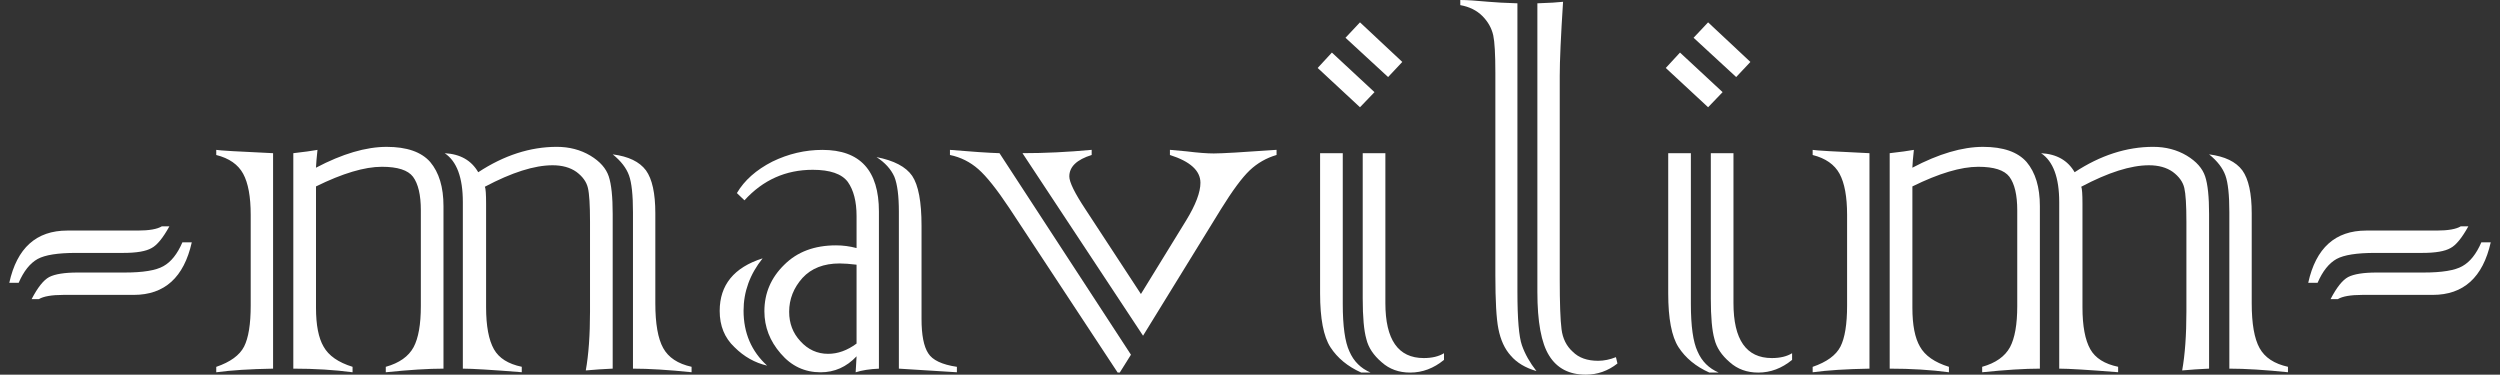
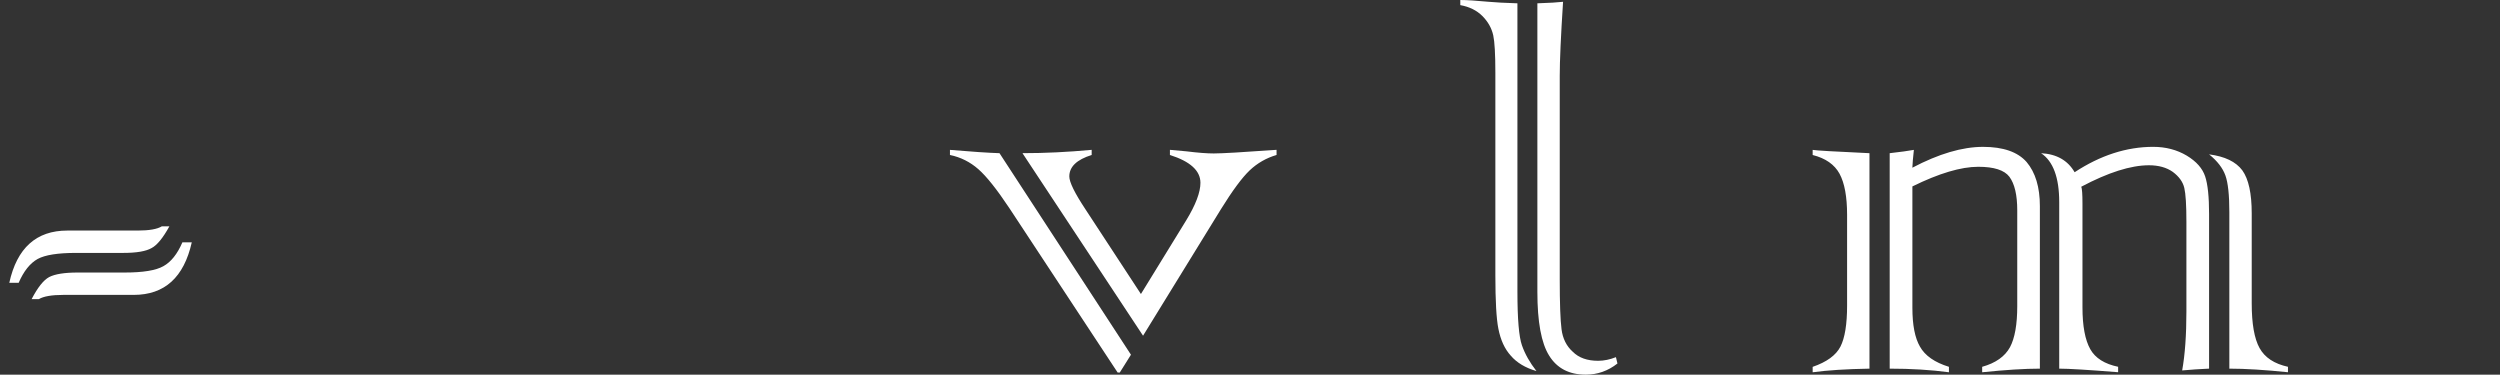
<svg xmlns="http://www.w3.org/2000/svg" version="1.1" id="Layer_1" x="0px" y="0px" width="160px" height="23.979px" viewBox="0 -1.239 160 23.979" enable-background="new 0 -1.239 160 23.979" xml:space="preserve">
  <rect x="0" y="-1.239" width="160" height="23.979" fill="#333333" stroke="none" />
  <g>
    <path fill="#FFFFFF" d="M10.359,13.245h0.483c-0.412,0.748-0.793,1.211-1.141,1.392c-0.361,0.207-0.96,0.31-1.799,0.31H4.868   c-1.161,0-1.979,0.128-2.456,0.387c-0.49,0.272-0.896,0.782-1.218,1.528H0.594c0.49-2.23,1.729-3.345,3.713-3.345h4.507   C9.548,13.516,10.063,13.426,10.359,13.245z M2.488,17.905H2.024c0.388-0.748,0.761-1.218,1.122-1.412   c0.373-0.192,0.979-0.29,1.817-0.29H7.98c1.174,0,1.998-0.135,2.476-0.406c0.49-0.271,0.896-0.781,1.218-1.528h0.6   c-0.503,2.244-1.741,3.365-3.714,3.365H4.055C3.307,17.635,2.785,17.726,2.488,17.905z" />
-     <path fill="#FFFFFF" d="M17.477,8.565v13.789c-1.483,0.025-2.695,0.104-3.637,0.233V22.24c0.902-0.31,1.495-0.742,1.78-1.296   c0.283-0.554,0.425-1.431,0.425-2.63v-5.803c0-1.161-0.16-2.037-0.483-2.63c-0.323-0.593-0.896-0.993-1.722-1.2V8.353   C14.034,8.391,15.246,8.463,17.477,8.565z M18.772,22.354V8.565c0.683-0.078,1.198-0.148,1.547-0.212   c-0.052,0.477-0.084,0.857-0.097,1.141c1.688-0.89,3.197-1.334,4.525-1.334c1.289,0,2.218,0.324,2.785,0.967   c0.566,0.671,0.851,1.611,0.851,2.823v10.404c-0.967,0-2.198,0.077-3.693,0.232v-0.349c0.864-0.242,1.457-0.662,1.78-1.257   c0.309-0.58,0.464-1.456,0.464-2.63v-6.13c0-0.98-0.168-1.696-0.502-2.147c-0.323-0.425-0.986-0.638-1.992-0.638   c-1.108,0-2.514,0.419-4.216,1.257v7.774c0,1.098,0.161,1.922,0.484,2.476c0.322,0.58,0.941,1.013,1.856,1.295v0.349   C21.402,22.431,20.139,22.354,18.772,22.354z M29.622,22.354V11.698c0-1.573-0.388-2.616-1.161-3.132   c0.992,0.052,1.708,0.458,2.146,1.218c1.649-1.083,3.326-1.625,5.028-1.625c0.8,0,1.516,0.187,2.146,0.561   c0.618,0.373,1.011,0.819,1.18,1.333c0.166,0.503,0.251,1.302,0.251,2.399v9.901c-0.593,0.026-1.168,0.064-1.722,0.116   c0.181-1.006,0.271-2.263,0.271-3.771v-5.744c0-1.069-0.045-1.792-0.135-2.166c-0.09-0.387-0.335-0.728-0.734-1.025   c-0.4-0.283-0.909-0.425-1.528-0.425c-1.161,0-2.604,0.458-4.332,1.373c0.053,0.117,0.078,0.478,0.078,1.083v6.632   c0,1.2,0.168,2.096,0.503,2.689c0.321,0.567,0.914,0.941,1.78,1.12v0.348C31.484,22.431,30.227,22.354,29.622,22.354z    M40.51,22.354V12.335c0-1.095-0.084-1.876-0.251-2.341c-0.168-0.476-0.517-0.928-1.045-1.354c1.007,0.129,1.714,0.47,2.128,1.025   c0.399,0.554,0.599,1.47,0.599,2.746v5.763c0,1.304,0.167,2.257,0.503,2.862c0.335,0.607,0.94,1.007,1.817,1.2v0.348   C42.778,22.431,41.527,22.354,40.51,22.354z" />
-     <path fill="#FFFFFF" d="M48.807,15.295c-0.813,1.018-1.219,2.135-1.219,3.346c0,1.431,0.503,2.604,1.509,3.52   c-0.787-0.182-1.482-0.573-2.089-1.18c-0.633-0.592-0.948-1.365-0.948-2.32C46.06,16.997,46.975,15.875,48.807,15.295z    M54.82,14.637v-2.049c0-0.928-0.187-1.656-0.561-2.186c-0.388-0.516-1.136-0.774-2.244-0.774c-1.728,0-3.185,0.651-4.37,1.954   l-0.484-0.464c0.477-0.812,1.231-1.483,2.263-2.011c1.031-0.503,2.102-0.753,3.211-0.753c2.411,0,3.616,1.315,3.616,3.945v10.056   c-0.593,0.025-1.089,0.104-1.489,0.233l0.059-1.024c-0.645,0.684-1.412,1.024-2.301,1.024c-1.019,0-1.87-0.398-2.554-1.2   c-0.696-0.799-1.045-1.701-1.045-2.708c0-1.161,0.427-2.152,1.276-2.978c0.826-0.824,1.927-1.238,3.308-1.238   C53.944,14.463,54.382,14.521,54.82,14.637z M54.82,20.749v-5.048c-0.426-0.051-0.787-0.079-1.083-0.079   c-1.019,0-1.812,0.31-2.379,0.928c-0.566,0.632-0.852,1.354-0.852,2.166c0,0.736,0.237,1.362,0.715,1.877   c0.49,0.542,1.083,0.813,1.78,0.813C53.62,21.406,54.228,21.188,54.82,20.749z M61.241,22.586l-3.713-0.232V12.317   c0-1.019-0.097-1.766-0.289-2.244c-0.22-0.49-0.6-0.908-1.142-1.258c1.121,0.22,1.882,0.619,2.282,1.2   c0.399,0.593,0.599,1.657,0.599,3.191v5.975c0,1.02,0.142,1.748,0.426,2.187c0.271,0.438,0.883,0.729,1.837,0.87V22.586z" />
    <path fill="#FFFFFF" d="M63.968,8.565l8.413,12.898l-0.716,1.142H71.53l-6.942-10.54c-0.799-1.2-1.457-2.024-1.973-2.476   c-0.528-0.464-1.135-0.768-1.818-0.909V8.353C62.162,8.468,63.22,8.54,63.968,8.565z M78.144,12.143l-4.989,8.104L65.438,8.564   c1.431,0,2.907-0.071,4.429-0.213V8.68c-0.955,0.297-1.431,0.754-1.431,1.373c0,0.362,0.341,1.058,1.024,2.09l3.559,5.435   l2.901-4.72c0.605-0.992,0.908-1.792,0.908-2.398c0-0.773-0.651-1.367-1.953-1.78V8.35c0.038,0,0.393,0.033,1.063,0.097   c0.734,0.091,1.315,0.135,1.74,0.135c0.516,0,1.856-0.078,4.022-0.232v0.329C81.044,8.871,80.471,9.2,79.98,9.664   C79.49,10.131,78.879,10.957,78.144,12.143z" />
-     <path fill="#FFFFFF" d="M85.241,2.125l2.727,2.533l-0.929,0.967l-2.708-2.514L85.241,2.125z M84.486,17.538V8.565h1.451v9.649   c0,1.419,0.141,2.433,0.425,3.036c0.272,0.634,0.723,1.083,1.355,1.354h-0.6c-0.864-0.387-1.522-0.929-1.973-1.625   C84.707,20.298,84.486,19.15,84.486,17.538z M87.039,0.191l2.708,2.534l-0.909,0.967l-2.727-2.514L87.039,0.191z M87.214,17.867   V8.564h1.45v9.593c0,2.346,0.818,3.52,2.456,3.52c0.528,0,0.96-0.104,1.296-0.31v0.426c-0.658,0.541-1.381,0.813-2.166,0.813   c-0.723,0-1.329-0.221-1.818-0.658c-0.529-0.45-0.858-0.947-0.986-1.489C87.291,19.917,87.214,19.054,87.214,17.867z" />
    <path fill="#FFFFFF" d="M97.115-1.027v18.449c0,1.754,0.097,2.901,0.29,3.442c0.193,0.554,0.503,1.103,0.928,1.645   c-0.709-0.206-1.257-0.534-1.644-0.986c-0.387-0.426-0.651-0.999-0.793-1.723c-0.129-0.645-0.193-1.79-0.193-3.441V3.402   c0-1.173-0.046-1.966-0.135-2.379c-0.104-0.464-0.337-0.876-0.696-1.237c-0.363-0.362-0.832-0.593-1.413-0.697v-0.328   c0.398,0,1.012,0.038,1.837,0.116C95.709-1.084,96.314-1.053,97.115-1.027z M103.42,21.619l0.097,0.406   c-0.607,0.476-1.284,0.714-2.031,0.714c-1.056,0-1.837-0.405-2.34-1.217c-0.503-0.801-0.754-2.159-0.754-4.081V-1.027   c0.773-0.026,1.319-0.058,1.644-0.097c-0.143,2.205-0.213,3.791-0.213,4.758v12.957c0,1.586,0.039,2.669,0.116,3.249   c0.077,0.594,0.315,1.071,0.716,1.431c0.387,0.389,0.928,0.581,1.624,0.581C102.653,21.851,103.033,21.773,103.42,21.619z" />
-     <path fill="#FFFFFF" d="M107.52,2.125l2.727,2.533l-0.928,0.967l-2.709-2.514L107.52,2.125z M106.766,17.538V8.565h1.45v9.649   c0,1.419,0.142,2.433,0.426,3.036c0.271,0.634,0.723,1.083,1.354,1.354h-0.6c-0.864-0.387-1.521-0.929-1.973-1.625   C106.985,20.298,106.766,19.15,106.766,17.538z M109.318,0.191l2.707,2.534l-0.909,0.967l-2.727-2.514L109.318,0.191z    M109.492,17.867V8.564h1.45v9.593c0,2.346,0.818,3.52,2.456,3.52c0.528,0,0.96-0.104,1.296-0.31v0.426   c-0.657,0.541-1.381,0.813-2.166,0.813c-0.723,0-1.328-0.221-1.818-0.658c-0.529-0.45-0.857-0.947-0.986-1.489   C109.569,19.917,109.492,19.054,109.492,17.867z" />
    <path fill="#FFFFFF" d="M119.646,8.565v13.789c-1.483,0.025-2.696,0.104-3.636,0.233V22.24c0.901-0.31,1.493-0.742,1.778-1.296   c0.283-0.554,0.426-1.431,0.426-2.63v-5.803c0-1.161-0.162-2.037-0.483-2.63c-0.324-0.593-0.896-0.993-1.721-1.2V8.353   C116.203,8.391,117.414,8.463,119.646,8.565z M120.94,22.354V8.565c0.685-0.078,1.199-0.148,1.548-0.212   c-0.053,0.477-0.085,0.857-0.097,1.141c1.688-0.89,3.196-1.334,4.525-1.334c1.288,0,2.217,0.324,2.784,0.967   c0.567,0.671,0.852,1.611,0.852,2.823v10.404c-0.968,0-2.198,0.077-3.693,0.232v-0.349c0.862-0.242,1.457-0.662,1.781-1.257   c0.309-0.58,0.464-1.456,0.464-2.63v-6.13c0-0.98-0.169-1.696-0.503-2.147c-0.324-0.425-0.986-0.638-1.992-0.638   c-1.109,0-2.514,0.419-4.216,1.257v7.774c0,1.098,0.162,1.922,0.483,2.476c0.323,0.58,0.941,1.013,1.856,1.295v0.349   C123.571,22.431,122.307,22.354,120.94,22.354z M131.79,22.354V11.698c0-1.573-0.387-2.616-1.16-3.132   c0.992,0.052,1.708,0.458,2.146,1.218c1.648-1.083,3.326-1.625,5.028-1.625c0.8,0,1.516,0.187,2.146,0.561   c0.619,0.373,1.011,0.819,1.18,1.333c0.167,0.503,0.251,1.302,0.251,2.399v9.901c-0.593,0.026-1.167,0.064-1.722,0.116   c0.18-1.006,0.271-2.263,0.271-3.771v-5.744c0-1.069-0.046-1.792-0.135-2.166c-0.091-0.387-0.337-0.728-0.735-1.025   c-0.401-0.283-0.909-0.425-1.527-0.425c-1.161,0-2.604,0.458-4.332,1.373c0.051,0.117,0.077,0.478,0.077,1.083v6.632   c0,1.2,0.167,2.096,0.503,2.689c0.321,0.567,0.915,0.941,1.779,1.12v0.348C133.651,22.431,132.396,22.354,131.79,22.354z    M142.678,22.354V12.335c0-1.095-0.084-1.876-0.251-2.341c-0.17-0.476-0.518-0.928-1.045-1.354c1.006,0.129,1.714,0.47,2.128,1.025   c0.398,0.554,0.6,1.47,0.6,2.746v5.763c0,1.304,0.166,2.257,0.501,2.862c0.335,0.607,0.941,1.007,1.819,1.2v0.348   C144.945,22.431,143.695,22.354,142.678,22.354z" />
-     <path fill="#FFFFFF" d="M157.491,13.245h0.484c-0.414,0.748-0.793,1.211-1.142,1.392c-0.361,0.207-0.96,0.31-1.799,0.31h-3.036   c-1.16,0-1.979,0.128-2.456,0.387c-0.489,0.272-0.896,0.782-1.217,1.528h-0.599c0.49-2.23,1.728-3.345,3.714-3.345h4.506   C156.68,13.516,157.194,13.426,157.491,13.245z M149.621,17.905h-0.465c0.387-0.748,0.761-1.218,1.122-1.412   c0.373-0.192,0.979-0.29,1.817-0.29h3.018c1.172,0,1.999-0.135,2.475-0.406c0.491-0.271,0.897-0.781,1.219-1.528h0.6   c-0.503,2.244-1.74,3.365-3.713,3.365h-4.506C150.438,17.635,149.917,17.726,149.621,17.905z" />
  </g>
</svg>